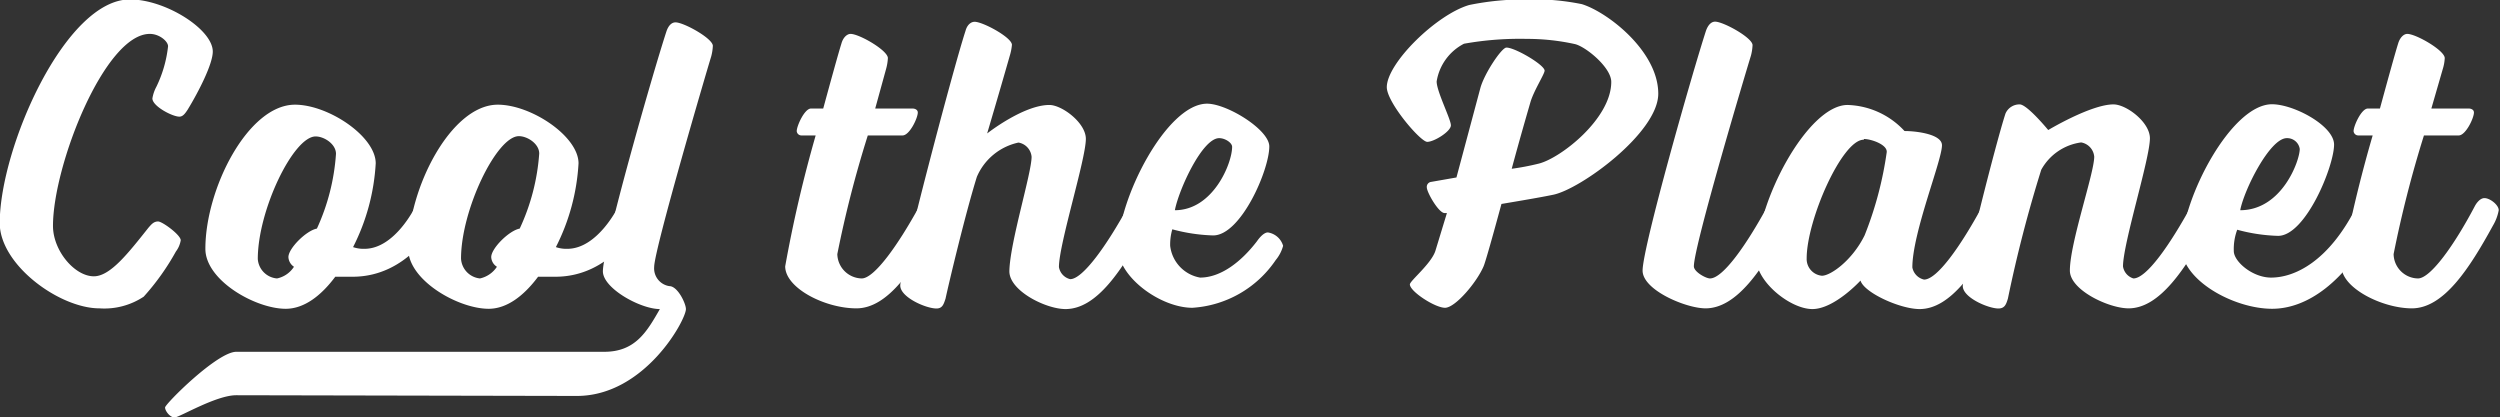
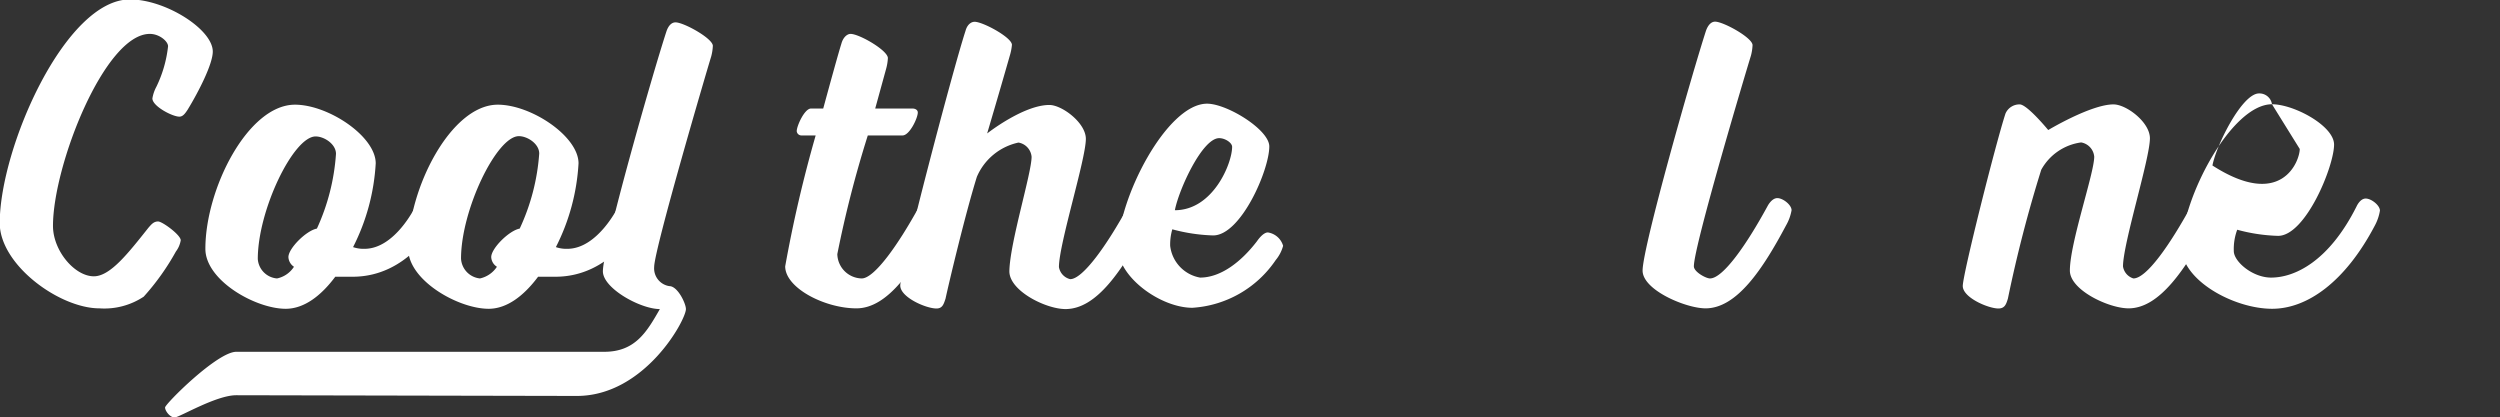
<svg xmlns="http://www.w3.org/2000/svg" id="Layer_1" data-name="Layer 1" viewBox="0 0 175.53 29.31">
  <rect x="0" y="0" width="175.53" height="29.31" fill="#333333" stroke="none" />
  <defs>
    <style>.cls-1{fill:#fff;}</style>
  </defs>
  <path class="cls-1" d="M-62.07-50.58c-3.17,0-6.8,9.24-6.8,13.48,0,1.74,1.52,3.54,2.87,3.54,1.15,0,2.41-1.62,3.84-3.42.21-.24.37-.43.67-.43s1.59.95,1.59,1.32a1.79,1.79,0,0,1-.34.79,17,17,0,0,1-2.26,3.17,5,5,0,0,1-3.11.82c-2.8,0-7-3.05-7-6C-72.59-42.62-68-53-63.47-53c2.5,0,5.82,2.1,5.82,3.66,0,.88-1,2.83-1.77,4.09-.18.27-.33.48-.58.48-.48,0-1.89-.73-1.89-1.28a2.62,2.62,0,0,1,.28-.82,8.64,8.64,0,0,0,.82-2.84C-60.79-50.06-61.4-50.58-62.07-50.58Z" transform="translate(72.59 52.96)" />
  <path class="cls-1" d="M-47.83-33.53c-.36,0-.79,0-1.22,0-1,1.34-2.19,2.25-3.48,2.25-2.13,0-5.64-2-5.64-4.21,0-4.23,3-10.12,6.29-10.12,2.34,0,5.67,2.22,5.67,4.12a14.76,14.76,0,0,1-1.59,5.88,2.24,2.24,0,0,0,.8.12c2.16,0,3.59-3,3.59-3s.28-.55.65-.55,1.09.48,1.09.85a3.12,3.12,0,0,1-.42,1.07S-43.95-33.53-47.83-33.53Zm-5.31.12a1.87,1.87,0,0,0,1.19-.82.86.86,0,0,1-.39-.68c0-.61,1.25-1.86,2-2A14.93,14.93,0,0,0-49-42.16c0-.68-.82-1.22-1.43-1.22-1.56,0-4.06,5.18-4.06,8.6A1.47,1.47,0,0,0-53.14-33.41Z" transform="translate(72.59 52.96)" />
  <path class="cls-1" d="M-33.59-33.53c-.36,0-.79,0-1.22,0-1,1.34-2.19,2.25-3.47,2.25-2.14,0-5.65-2-5.65-4.21,0-4.23,3-10.12,6.29-10.12,2.35,0,5.67,2.22,5.67,4.12a14.76,14.76,0,0,1-1.59,5.88,2.24,2.24,0,0,0,.8.12c2.16,0,3.6-3,3.6-3s.27-.55.64-.55,1.09.48,1.09.85a3.12,3.12,0,0,1-.42,1.07S-29.71-33.53-33.59-33.53Zm-5.3.12a1.92,1.92,0,0,0,1.19-.82.84.84,0,0,1-.4-.68c0-.61,1.25-1.86,2-2a14.93,14.93,0,0,0,1.37-5.27c0-.68-.82-1.22-1.43-1.22-1.56,0-4.06,5.18-4.06,8.6A1.48,1.48,0,0,0-38.89-33.41Z" transform="translate(72.59 52.96)" />
  <path class="cls-1" d="M-56-25.21c-1.43,0-4,1.56-4.33,1.56s-.67-.46-.67-.7,3.66-3.91,5-3.91h25.84c2.19,0,3-1.43,3.9-3-1.37,0-4-1.46-4-2.65,0-1.65,3.48-13.85,4.46-16.84.15-.45.39-.64.64-.64.58,0,2.62,1.13,2.62,1.65a3.34,3.34,0,0,1-.12.76c-.31,1-4,13.55-4,14.77a1.26,1.26,0,0,0,1.07,1.34c.58,0,1.16,1.22,1.16,1.61,0,.77-2.9,6.1-7.66,6.1Z" transform="translate(72.59 52.96)" />
  <path class="cls-1" d="M-11.14-45.34h2.62c.18,0,.37.09.37.28,0,.39-.58,1.61-1.07,1.61h-2.44a78.52,78.52,0,0,0-2.14,8.33,1.75,1.75,0,0,0,1.71,1.71c.89,0,2.56-2.35,4.06-5.09,0,0,.27-.55.67-.55s1,.48,1,.85a3.21,3.21,0,0,1-.4,1.07c-1.68,3.05-3.48,5.82-5.7,5.82s-5-1.43-5-2.95a92,92,0,0,1,2.14-9.19h-1a.33.33,0,0,1-.33-.3c0-.37.55-1.59,1-1.59h.86c.58-2.13,1.07-3.9,1.28-4.57.12-.43.4-.67.64-.67.61,0,2.62,1.16,2.62,1.7a3.45,3.45,0,0,1-.12.74Z" transform="translate(72.59 52.96)" />
  <path class="cls-1" d="M-.16-41.95a1.11,1.11,0,0,0-.92-1A4.12,4.12,0,0,0-4-40.55C-4.8-38-6-32.95-6.2-32c-.13.4-.22.7-.64.7-.74,0-2.54-.79-2.54-1.61,0-1.1,3.69-15.16,4.58-17.88.12-.45.4-.64.64-.64.58,0,2.62,1.1,2.62,1.62a3.77,3.77,0,0,1-.15.76c-.73,2.56-1.59,5.46-1.59,5.46s2.54-2,4.37-2c.88,0,2.56,1.25,2.56,2.38,0,1.43-1.89,7.38-1.89,9a1.05,1.05,0,0,0,.79.85c.88,0,2.56-2.35,4.06-5.09,0,0,.27-.55.67-.55s1,.48,1,.85a3.26,3.26,0,0,1-.39,1.07c-1.68,3.05-3.45,5.82-5.67,5.82-1.38,0-3.94-1.28-3.94-2.65C-1.69-35.91-.16-40.79-.16-41.95Z" transform="translate(72.59 52.96)" />
  <path class="cls-1" d="M11.67-33.47c1.43,0,2.86-1.07,4-2.56,0,0,.4-.61.76-.61a1.32,1.32,0,0,1,1.07.94,2.63,2.63,0,0,1-.52,1,7.64,7.64,0,0,1-5.85,3.35c-2.23,0-5.22-2.16-5.22-4.21,0-3.44,3.42-10.12,6.25-10.12,1.41,0,4.37,1.83,4.37,3,0,1.67-2,6.25-3.94,6.25a12.18,12.18,0,0,1-2.87-.43,3.85,3.85,0,0,0-.15,1.16A2.56,2.56,0,0,0,11.67-33.47Zm2.25-9.18c0-.28-.48-.61-.91-.61-1.19,0-2.84,3.63-3.11,5.06C12.58-38.2,13.92-41.49,13.92-42.65Z" transform="translate(72.59 52.96)" />
-   <path class="cls-1" d="M34.54-53a17,17,0,0,1,3.93.33c1.8.55,5.37,3.3,5.37,6.29,0,2.74-5.49,6.74-7.41,7.1-.76.16-2.17.4-3.6.64-.58,2.14-1.1,4-1.25,4.37-.49,1.15-2,2.92-2.71,2.92s-2.47-1.15-2.47-1.64c0-.25,1.49-1.44,1.79-2.35L29-38h-.16c-.42,0-1.25-1.46-1.25-1.8a.35.35,0,0,1,.31-.39l1.77-.31,1.68-6.28c.27-1,1.49-2.84,1.83-2.84.61,0,2.68,1.22,2.68,1.62,0,.24-.76,1.4-1,2.23s-.76,2.62-1.31,4.66a17.48,17.48,0,0,0,1.89-.36c1.53-.37,5.1-3.15,5.1-5.74,0-1-1.74-2.44-2.53-2.65a15.58,15.58,0,0,0-3.39-.37,22.34,22.34,0,0,0-4.42.34,3.62,3.62,0,0,0-1.92,2.65c0,.7,1,2.65,1,3.08S28.1-43,27.62-43s-2.84-2.77-2.84-3.84c0-1.68,3.48-5.1,5.79-5.77A19.31,19.31,0,0,1,34.54-53Z" transform="translate(72.59 52.96)" />
  <path class="cls-1" d="M47.16-31.31c-1.37,0-4.42-1.28-4.42-2.65,0-1.65,3.48-13.85,4.45-16.84.16-.45.4-.64.64-.64.58,0,2.63,1.13,2.63,1.65a3.34,3.34,0,0,1-.12.76c-.31,1-4,13.33-4,14.77,0,.39.85.85,1.13.85.91,0,2.56-2.35,4.05-5.09,0,0,.28-.55.68-.55s1,.48,1,.85a3.26,3.26,0,0,1-.39,1.07C51.19-34.08,49.36-31.31,47.16-31.31Z" transform="translate(72.59 52.96)" />
-   <path class="cls-1" d="M67.26-39c.4,0,1,.48,1,.85a3.21,3.21,0,0,1-.4,1.07c-1.67,3.05-3.47,5.82-5.67,5.82-1.37,0-3.9-1.15-4.15-2,0,0-1.83,2-3.38,2s-3.94-1.92-3.94-3.56c0-4,3.63-10.77,6.41-10.77a5.66,5.66,0,0,1,4,1.83c.8,0,2.63.21,2.63,1,0,1.07-2.08,6.14-2.08,8.58a1.08,1.08,0,0,0,.82.85c.92,0,2.57-2.35,4.06-5.09C66.59-38.5,66.87-39,67.26-39Zm-9-4.15c-1.52,0-4,5.64-4,8.33a1.18,1.18,0,0,0,1.07,1.22c.61,0,2.13-1.07,3-2.84a25.16,25.16,0,0,0,1.55-5.83C59.94-42.81,58.78-43.2,58.29-43.2Z" transform="translate(72.59 52.96)" />
  <path class="cls-1" d="M77.2-33.41c.92,0,2.56-2.35,4.06-5.09,0,0,.27-.55.67-.55s1,.48,1,.85a3.21,3.21,0,0,1-.4,1.07c-1.68,3.05-3.48,5.82-5.67,5.82-1.38,0-4.12-1.28-4.12-2.65,0-1.95,1.71-6.83,1.71-8a1.11,1.11,0,0,0-.92-1,3.77,3.77,0,0,0-2.8,1.92A93.45,93.45,0,0,0,68.39-32c-.12.4-.22.7-.67.7-.7,0-2.5-.76-2.5-1.58s2.31-10,3-12.11a1.07,1.07,0,0,1,1-.64c.52,0,2,1.8,2,1.8s3-1.8,4.58-1.8c.91,0,2.56,1.25,2.56,2.38,0,1.43-1.89,7.38-1.89,9A1.05,1.05,0,0,0,77.2-33.41Z" transform="translate(72.59 52.96)" />
-   <path class="cls-1" d="M86.93-45.64c1.55,0,4.36,1.52,4.36,2.83,0,1.53-2,6.41-3.93,6.41a12.07,12.07,0,0,1-2.87-.43,3.88,3.88,0,0,0-.24,1.5c0,.73,1.31,1.86,2.62,1.86,1.65,0,4.06-1.13,6-5,0,0,.24-.55.64-.55s1,.48,1,.85a3.37,3.37,0,0,1-.37,1.07c-2.07,3.93-4.73,5.82-7.2,5.82-2.68,0-6.37-2-6.37-4.36C80.65-39.11,84.09-45.64,86.93-45.64Zm1.95,3.14a.89.89,0,0,0-.91-.76c-1.19,0-3,3.63-3.27,5.06C87.63-38.2,88.88-41.68,88.88-42.5Z" transform="translate(72.59 52.96)" />
-   <path class="cls-1" d="M98.12-45.34h2.62c.19,0,.37.09.37.28,0,.39-.58,1.61-1.07,1.61H97.6a80.22,80.22,0,0,0-2.13,8.33,1.74,1.74,0,0,0,1.71,1.71c.88,0,2.56-2.35,4-5.09,0,0,.28-.55.67-.55s1,.48,1,.85a3.21,3.21,0,0,1-.4,1.07c-1.67,3.05-3.47,5.82-5.7,5.82-2.07,0-4.94-1.43-4.94-2.95A93.92,93.92,0,0,1,94-43.45H93a.33.33,0,0,1-.34-.3c0-.37.55-1.59,1-1.59h.85c.58-2.13,1.07-3.9,1.28-4.57.13-.43.4-.67.64-.67.61,0,2.63,1.16,2.63,1.7a3,3,0,0,1-.13.74Z" transform="translate(72.59 52.96)" />
+   <path class="cls-1" d="M86.93-45.64c1.55,0,4.36,1.52,4.36,2.83,0,1.53-2,6.41-3.93,6.41a12.07,12.07,0,0,1-2.87-.43,3.88,3.88,0,0,0-.24,1.5c0,.73,1.31,1.86,2.62,1.86,1.65,0,4.06-1.13,6-5,0,0,.24-.55.64-.55s1,.48,1,.85a3.37,3.37,0,0,1-.37,1.07c-2.07,3.93-4.73,5.82-7.2,5.82-2.68,0-6.37-2-6.37-4.36C80.65-39.11,84.09-45.64,86.93-45.64Za.89.89,0,0,0-.91-.76c-1.19,0-3,3.63-3.27,5.06C87.63-38.2,88.88-41.68,88.88-42.5Z" transform="translate(72.59 52.96)" />
</svg>